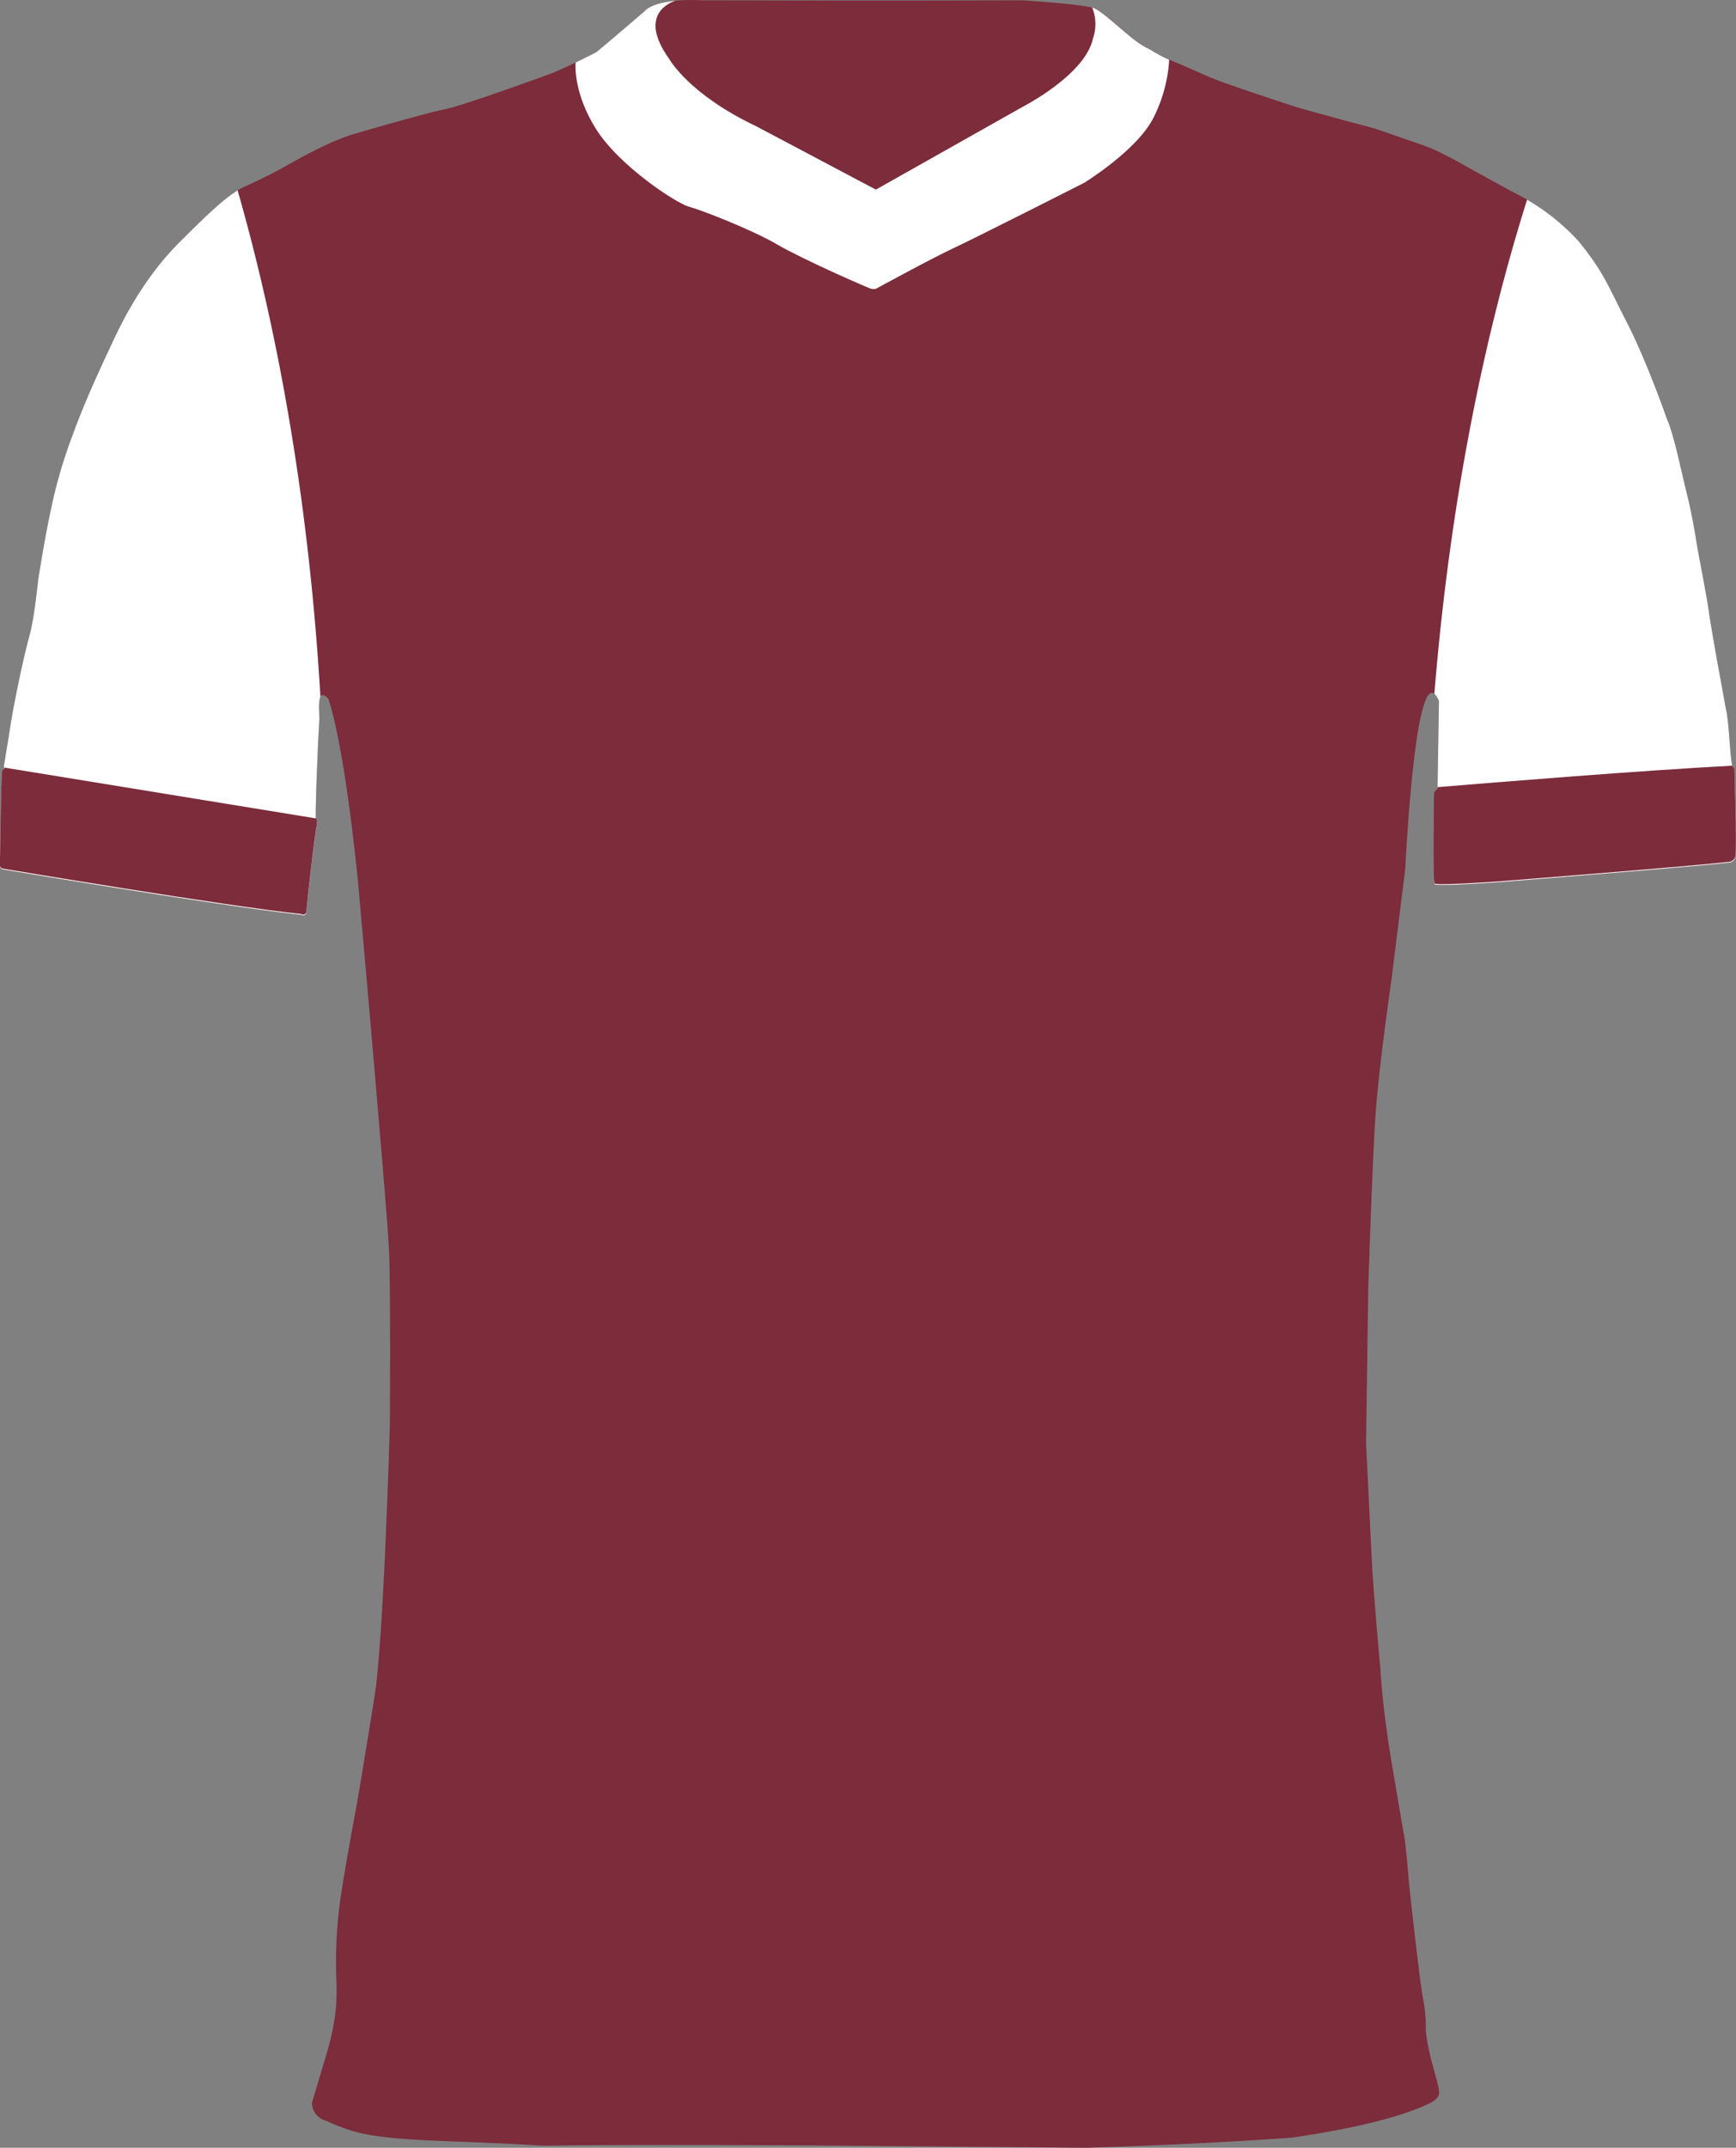
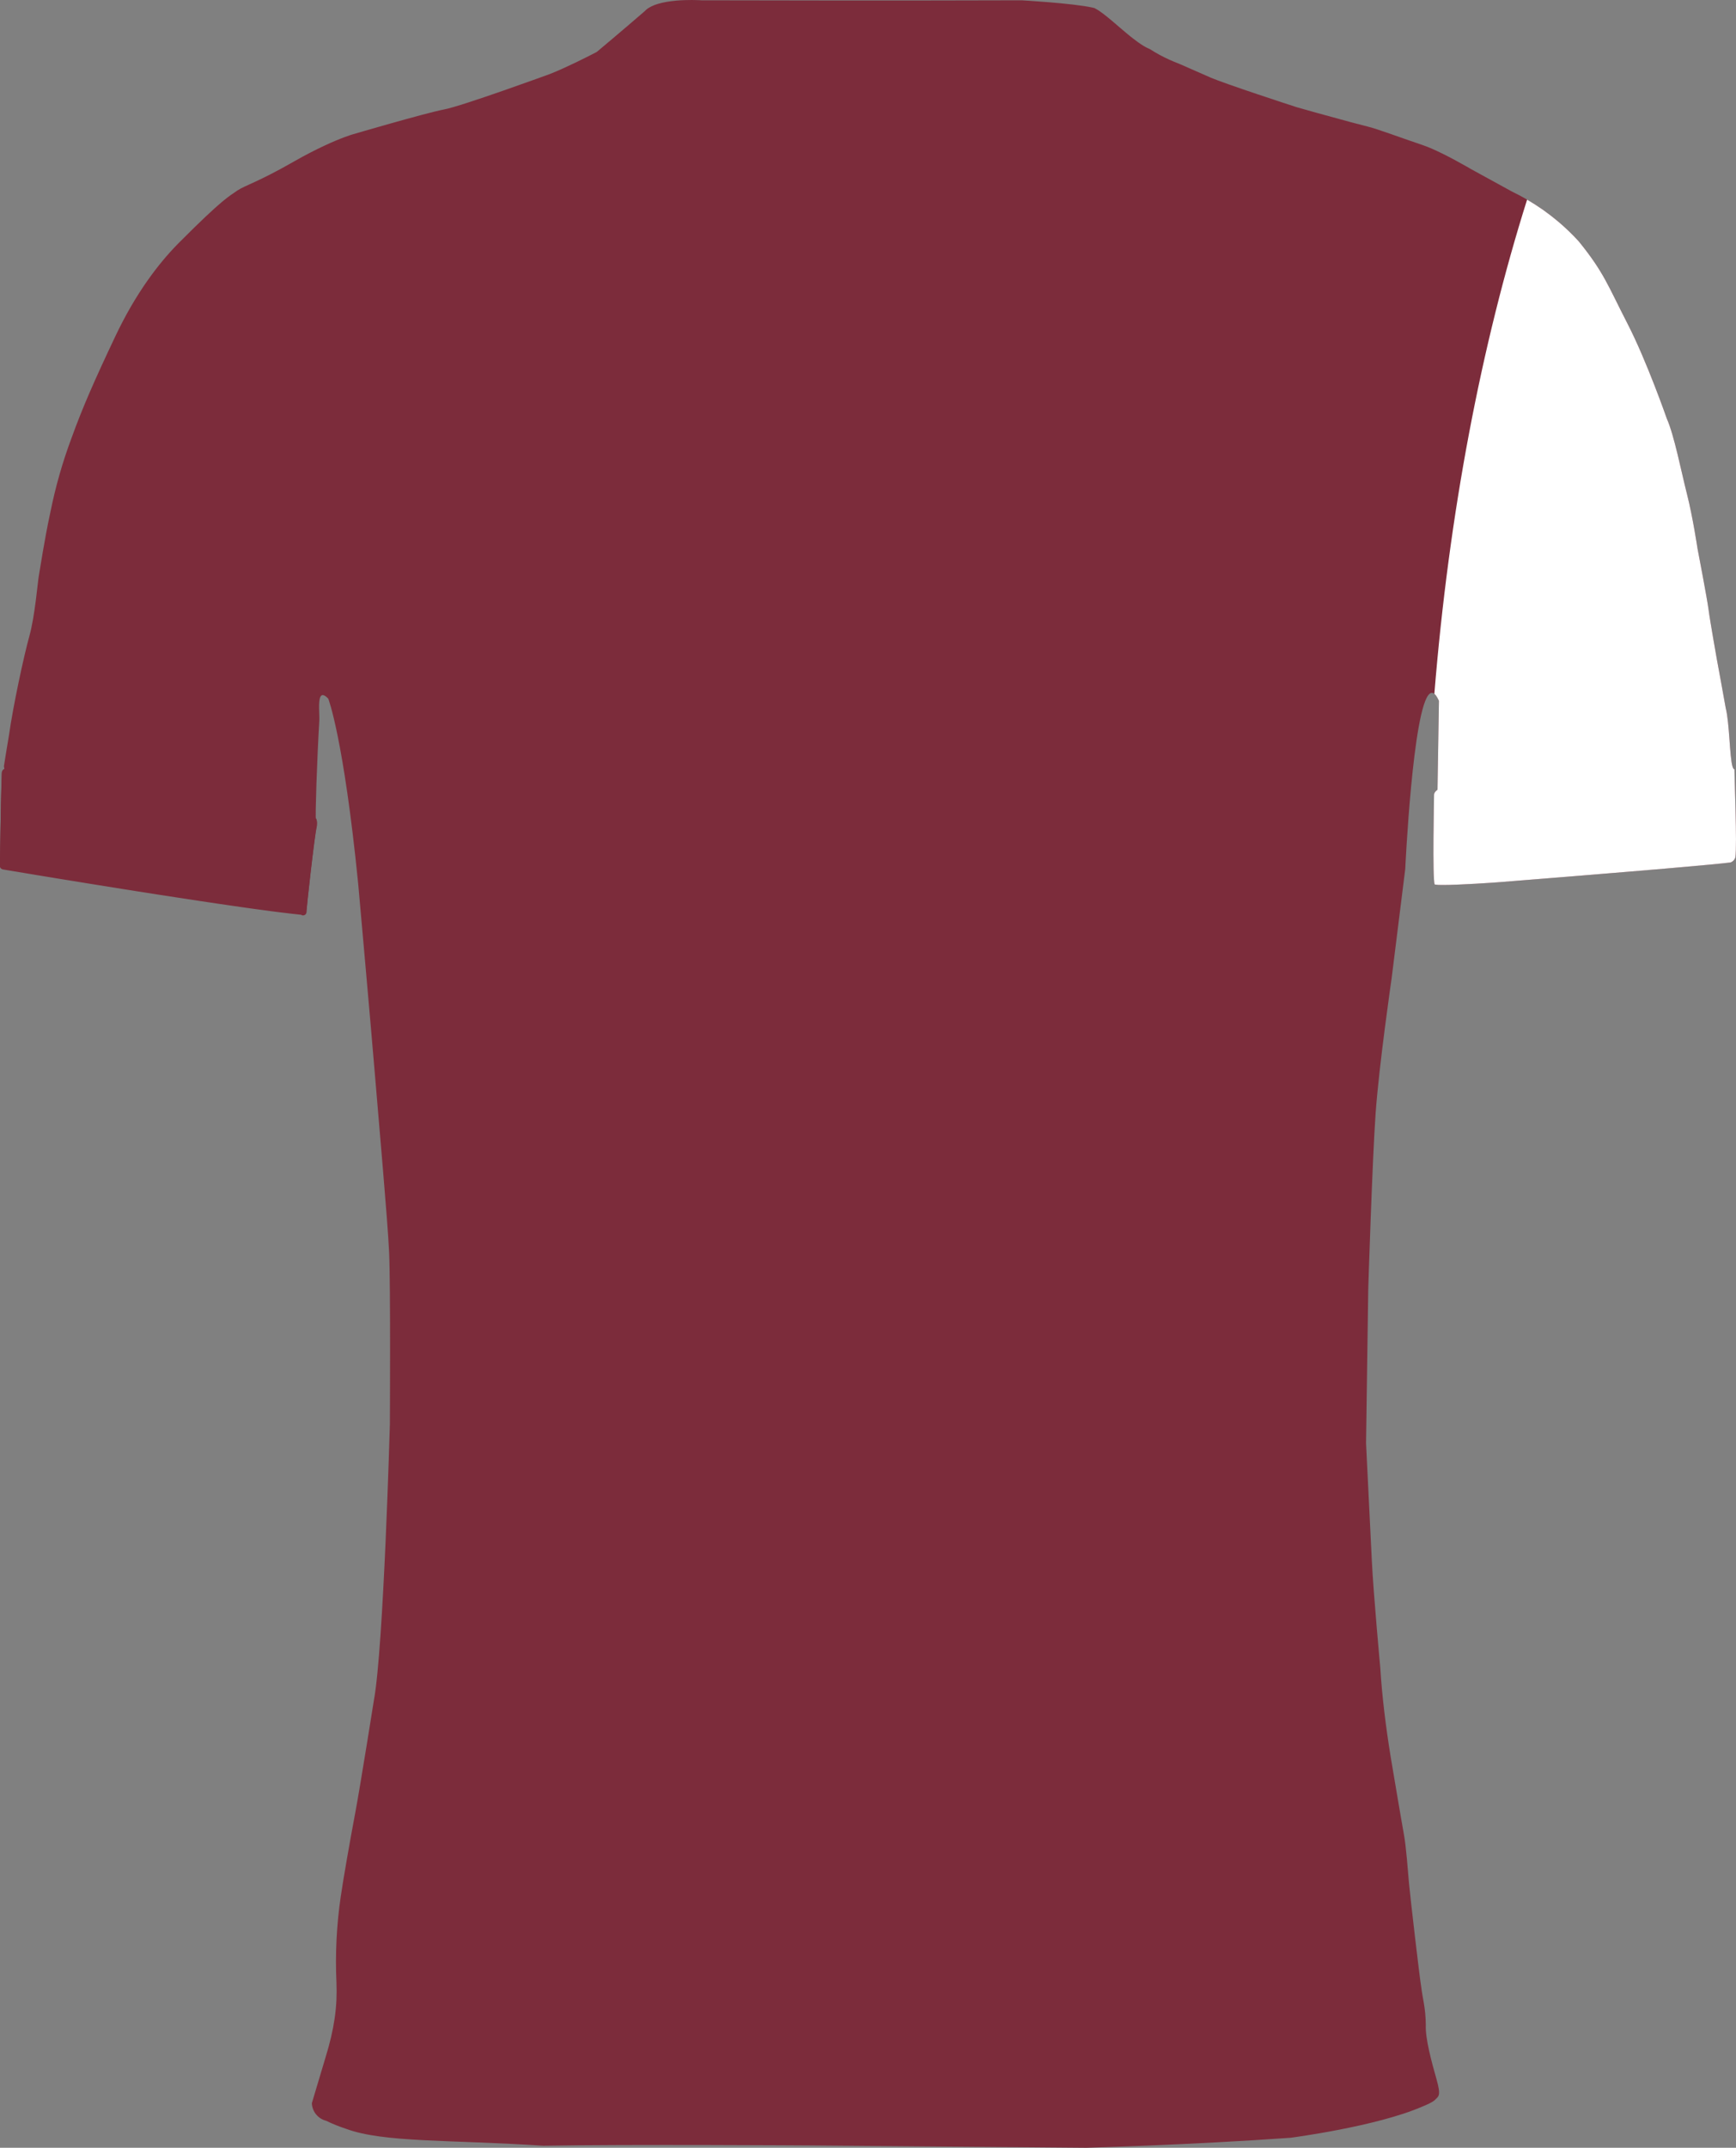
<svg xmlns="http://www.w3.org/2000/svg" id="Layer_1" data-name="Layer 1" viewBox="0 0 743.15 918.74">
  <rect x="0" y="0" width="743.15" height="918.74" fill="#808080" stroke="none" />
  <defs>
    <style>
      .cls-1 {
        fill: #7c2c3b;
      }

      .cls-1, .cls-2 {
        stroke-width: 0px;
      }

      .cls-2 {
        fill: #fff;
      }
    </style>
  </defs>
  <g>
    <path class="cls-1" d="M742.48,329.07h-.02c-.05,0-.09-.01-.13-.03-.07-.02-.14-.07-.2-.15-.18-.19-.34-.53-.48-1.01-1.26-4.22-1.26-18.57-2.9-25-1.17-6.67-3.75-20.58-3.75-20.58,0,0-3-16.83-3.58-21.42-.58-4.59-4.75-26.25-4.75-26.25,0,0-2-13.42-4.5-23.25-2.5-9.83-5.46-25.16-8.62-32.25,0,0-8.55-24.58-16.88-40.75-8.33-16.17-10-21.79-20.87-35.17-2.76-3.02-5.71-5.85-8.83-8.48-4.14-3.49-8.57-6.61-13.25-9.33-.43-.26-.87-.51-1.31-.76-.17-.1-.33-.19-.5-.28-.56-.31-1.12-.62-1.69-.91-1.02-.55-2.05-1.07-3.09-1.57l-17.33-9.5s-2.7-1.6-6.38-3.58c-.44-.24-.9-.49-1.36-.73-.3-.16-.61-.32-.92-.49-.17-.09-.33-.17-.5-.27h0c-.95-.49-1.92-.99-2.91-1.47-3.06-1.52-6.2-2.94-8.76-3.79-7.75-2.59-19.87-7.09-23.54-7.92-.99-.23-3.45-.87-6.58-1.71l-1.08-.29c-8.52-2.29-20.89-5.72-22.59-6.25-2.42-.75-30.69-10-36.94-12.69s-13.68-6.07-14.27-6.23c-1.14-.44-2.27-.91-3.39-1.42-2.86-1.29-5.63-2.79-8.27-4.49-.01,0-.02,0-.02-.01-.41-.16-.83-.36-1.26-.58-.17-.09-.35-.19-.53-.28-.26-.15-.53-.29-.8-.45-.21-.13-.42-.26-.63-.39-.23-.15-.45-.29-.68-.44-.27-.18-.54-.36-.81-.55-.12-.08-.24-.17-.36-.25-.69-.49-1.38-1.01-2.08-1.55-.05-.03-.09-.06-.13-.1-.3-.23-.6-.47-.91-.72-.18-.14-.36-.29-.54-.43-.28-.23-.56-.46-.84-.69-.22-.18-.43-.36-.65-.54-.25-.21-.51-.43-.76-.64-.31-.26-.61-.52-.91-.78-.2-.16-.4-.33-.6-.5-.66-.57-1.31-1.12-1.96-1.68-.17-.15-.34-.29-.51-.44-.28-.24-.56-.48-.83-.71-.22-.18-.43-.36-.64-.53-.24-.21-.49-.42-.73-.62-.27-.22-.54-.44-.81-.66-.23-.19-.46-.38-.69-.56-.36-.29-.72-.57-1.07-.83-.15-.13-.31-.24-.46-.35-.27-.21-.54-.4-.81-.59-.15-.11-.31-.22-.46-.33-.27-.18-.53-.35-.79-.52-.13-.08-.26-.17-.39-.24-.38-.23-.75-.45-1.1-.63-.29-.07-.59-.15-.92-.22-8.54-1.88-30.29-3.11-30.29-3.11,0,0-54.69.21-137,0,0,0-1.69-.12-4.19-.13-1.95,0-4.4.06-6.94.29-.01.01-.02.01-.03.01-2.56.24-5.21.66-7.54,1.36-.9.27-1.76.59-2.54.96-.25.12-.5.24-.73.37-.19.1-.37.2-.54.31-.11.06-.21.12-.31.19-.11.07-.21.14-.3.2-.1.07-.19.15-.29.22-.14.1-.28.21-.41.34-.18.17-.35.33-.51.51-8.83,7.66-20.54,17.45-20.54,17.45,0,0-.02,0-.05.02,0,.02-.02.02-.02.02,0,0-.05.03-.14.07-.04.02-.09.05-.14.08-.22.11-.57.29-1.02.52-.14.08-.3.16-.46.24-.26.14-.56.28-.87.44-.26.14-.55.28-.84.43-1.51.76-3.4,1.71-5.47,2.7h0c-3.59,1.72-7.67,3.6-11.1,4.94,0,0-37.41,13.67-45.33,15.17s-39.17,10.67-39.17,10.67c0,0-4.38,1.24-12.17,4.89-3.62,1.69-7.99,3.91-13,6.77-15.13,8.65-20.76,10.14-23.95,12.24-.13.09-.26.17-.38.26-3.13,2.25-5.67,3-24.79,22.21-.2.2-.4.4-.6.61-8.07,8.24-17.83,20.85-26.61,39.39-9,19-14,30.38-18.75,43.5-3.83,10.24-6.84,20.78-9,31.5-2.62,12-4.5,24.75-5,27.5s-1.64,17.08-4.04,25.71c-2.4,8.63-7,30-8.75,42.54,0,0-1.94,11.5-2.13,13-.05.37.08.74.17,1.05.08.29.13.52.01.63-.05.07-.16.1-.33.09-.05.04-.11.09-.16.13-.35.33-.56.77-.59,1.25-.07.94-.34,11.87-.34,11.87L0,367.65v2.92s-.08.49.38.9c.06.06.14.12.23.17.09.06.19.11.3.16.23.1.53.17.9.21,0,0,.05.01.14.02.03,0,.06,0,.11.02.07.01.16.03.26.05h.04s.06.01.09.02h.03s.04.01.07.01c.18.04.38.07.62.11.17.03.35.06.54.09.07.01.13.02.2.03.01.01.02.01.03.01.05.01.1.02.15.02.07,0,.14.02.21.04.11.02.22.04.34.05.1.02.19.04.3.05.05.01.1.02.15.03.14.02.28.05.43.07,1.49.25,3.39.57,5.64.93,1.23.21,2.57.43,4,.67,1.47.24,3.03.5,4.69.77.46.07.94.15,1.42.23,1.51.25,3.09.51,4.73.78.71.11,1.43.23,2.17.35.79.13,1.6.26,2.42.39,1.11.18,2.23.37,3.38.55.16.03.32.06.49.08.57.1,1.15.19,1.73.28.14.03.28.05.42.07.59.1,1.18.19,1.77.29,1.29.21,2.6.42,3.92.63.11.02.22.04.33.05,3.11.5,6.3,1.01,9.56,1.53.65.1,1.3.21,1.96.31,1.31.21,2.62.42,3.95.63,3.48.55,6.99,1.09,10.52,1.65,5.42.84,10.85,1.67,16.15,2.47.45.06.89.13,1.33.2.88.13,1.75.27,2.61.39,1.65.25,3.29.49,4.9.73,1.35.2,2.68.39,3.99.58.42.06.83.12,1.24.18,1.64.24,3.25.47,4.82.7.73.1,1.44.2,2.15.3.84.12,1.67.23,2.48.35.56.07,1.12.15,1.67.23.42.06.84.12,1.25.17,1.66.22,3.26.44,4.8.65.62.07,1.22.15,1.82.23.15.02.3.03.45.06,1.11.14,2.18.28,3.22.4.04,0,.07,0,.1,0,.64.08,1.26.16,1.87.23.04.01.08.01.12.01.48.06.95.12,1.41.17.47.06.92.11,1.36.15.58.07,1.14.13,1.68.19.28.03.55.05.81.08.11.09.22.14.34.18.03.01.06.02.1.03.01,0,.02.01.03.01.06.02.12.04.18.05h0c.06.01.11.02.17.02.13.01.26-.01.39-.05.08-.01.16-.03.23-.06.1-.04.2-.09.29-.15.02-.02.05-.04.08-.06.09-.08.17-.16.24-.25t.01-.01c.23-.3.33-.68.28-1.05.16-2.53,3.42-32.28,4.42-36.37,0,0,.3-2.3-.3-3.15-.02-.04-.04-.07-.07-.1-.36-.38.45-25.38,1.45-42,.15-2.49-.56-8.29.48-10.3.32-.61.79-.87,1.5-.6.49.19,1.1.65,1.86,1.44,0,0,6.54,16.63,12.79,79,0,0,5.58,62.36,7.25,82.7,1.67,20.34,5.34,61,6,75,.66,14,.33,73.67.33,73.67,0,0-2.66,95.33-6.83,118,0,0-5.83,36.75-8,48.25-2.17,11.5-5.17,28.58-6.17,35.58-1.81,12.24-2.44,24.63-1.87,37,.42,10.29-.9,19.81-4.71,32.12l-5.83,19.49c.16,3.58,2.65,6.63,6.12,7.51,2.75,1.33,5.59,2.47,8.5,3.42,16.15,6,44.83,4.62,84.42,7.25,36-.66,114.21-.13,114.21-.13l118.29,1s44.39-1.21,87.39-4.27c0,0,36.82-4.77,56.5-13.37,0,0,4.25-1.66,5.41-2.88,1.5-1.58,2.68-1.56.56-9-2.12-7.44-4.78-17.31-4.53-22.94-.08-7.64-1.33-11-2-16.62-.67-3.81-4.67-38.33-5.17-43.83s-1.22-15.85-2.22-21.24c-1-5.39-5.7-33.38-5.7-33.38-2-12.46-3.63-25.31-4.38-37.62,0,0-2.94-31.75-3.62-45.75s-2.49-50.45-2.49-50.45l.94-66s1.74-55.46,3.17-75.33c1.5-20.82,6.83-57.5,6.83-57.5l5.84-46.84s3.23-69.11,10.44-74.95c.53-.43,1.09-.52,1.67-.2.11.06.22.14.34.23.63.51,1.28,1.48,1.96,3l-.6,37.26h0s-.01.74-.01.74c0,0-1.48,1-1.48,2.15s-.74,36,.26,38.37c.08.03.19.05.32.08.56.11,1.6.16,2.95.16,7.18.04,23.08-1.1,23.08-1.1,0,0,3.08-.24,8.18-.65.35-.04.72-.07,1.09-.09,1.41-.11,2.97-.23,4.64-.37.16-.02.31-.03.47-.04,1.05-.08,2.16-.17,3.3-.26.85-.07,1.73-.14,2.62-.21.49-.04.99-.08,1.49-.12.11,0,.22-.02.33-.03,1.54-.12,3.13-.25,4.76-.38.98-.08,1.97-.16,2.98-.24,1.68-.13,3.4-.27,5.15-.42.17-.02.35-.03.53-.04.52-.04,1.05-.09,1.58-.13.35-.03.7-.06,1.06-.09.71-.05,1.42-.11,2.14-.17,1.43-.12,2.88-.24,4.33-.36,1.45-.12,2.91-.24,4.37-.36,2.94-.24,5.88-.48,8.79-.72,2.71-.22,5.41-.45,8.04-.68.88-.07,1.75-.14,2.61-.22h.02c1.38-.11,2.74-.23,4.08-.35t.02,0c1-.09,1.99-.17,2.96-.26.19-.02.38-.04.57-.05,11.15-.96,20.21-1.8,24.12-2.28,1.07-.34,1.89-1.21,2.16-2.3.75-5.09-.41-34.91-.41-37.57Z" />
    <g>
-       <path class="cls-2" d="M468.47,3.5c-.29-.07-.59-.15-.92-.22,2.87,6.88.39,12.92.39,12.92-3.08,15.66-30,29.41-30,29.41l-63,35.5-51.17-27.08c-29.16-13.83-37.33-28.88-37.33-28.88-13.65-19.02.71-24.21,2.66-24.81-5.12.48-10.6,1.67-13.17,4.46-8.83,7.66-20.54,17.45-20.54,17.45,0,0-4.02,2.11-8.99,4.51-.15,2.22-.42,13.63,8.54,28.1,10,16.17,34.83,32.17,39.83,33.5,5,1.34,26.34,9.5,37.84,16.17s38,18.17,39.83,18.83c1.83.67,2.83,0,2.83,0,0,0,23.84-13,33.5-17.5,9.67-4.5,55.34-27.66,55.34-27.66,0,0,22.33-13.67,29.52-27.55,5.67-10.93,6.69-21.21,6.87-25.07-2.86-1.29-5.63-2.79-8.27-4.49-7.32-2.96-17.57-14.46-23.76-17.59Z" />
-       <path class="cls-2" d="M101.73,81.41c-.13.09-.26.17-.38.26-3.13,2.25-5.67,3-24.79,22.21-.2.2-.4.4-.6.61-8.07,8.24-17.83,20.85-26.61,39.39-9,19-14,30.38-18.75,43.5-3.83,10.24-6.84,20.78-9,31.5-2.62,12-4.5,24.75-5,27.5s-1.64,17.08-4.04,25.71c-2.4,8.63-7,30-8.75,42.54,0,0-1.94,11.5-2.13,13-.05.37.08.74.17,1.05.08.29.13.52.01.63-.05.07-.16.1-.33.09-.05.04-.11.09-.16.13-.35.33-.56.77-.59,1.25-.07.94-.34,11.87-.34,11.87L0,367.65v2.92s-.08.49.38.9c.06.06.14.12.23.17.09.06.19.11.3.16.23.1.53.17.9.21,0,0,.05.01.14.02.03,0,.06,0,.11.02.07.01.16.03.26.05h.04s.06.01.09.02h.03s.04.01.07.01c.18.04.38.07.62.11.17.03.35.06.54.09.07.01.13.02.2.03.01.01.02.01.03.01.05.01.1.02.15.02.07,0,.14.02.21.04.11.02.22.04.34.05.1.02.19.04.3.05.05.01.1.02.15.03.14.02.28.05.43.07,1.49.25,3.39.57,5.64.93,1.23.21,2.57.43,4,.67,1.47.24,3.03.5,4.69.77.46.07.94.15,1.42.23,1.51.25,3.09.51,4.73.78.71.11,1.43.23,2.17.35.79.13,1.6.26,2.42.39,1.11.18,2.23.37,3.38.55.16.03.32.06.49.08.57.1,1.15.19,1.73.28.14.03.28.05.42.07.59.1,1.18.19,1.77.29,1.29.21,2.6.42,3.92.63.11.02.22.04.33.05,3.11.5,6.3,1.01,9.56,1.53.65.1,1.3.21,1.96.31,1.31.21,2.62.42,3.95.63,3.48.55,6.99,1.09,10.52,1.65,5.42.84,10.85,1.67,16.15,2.47.45.06.89.13,1.33.2.88.13,1.75.27,2.61.39,1.65.25,3.29.49,4.9.73,1.35.2,2.68.39,3.99.58.42.06.83.12,1.24.18,1.64.24,3.25.47,4.82.7.73.1,1.44.2,2.15.3.84.12,1.67.23,2.48.35.56.07,1.12.15,1.67.23.42.06.84.12,1.25.17,1.66.22,3.26.44,4.8.65.62.07,1.22.15,1.82.23.15.02.3.03.45.06,1.11.14,2.18.28,3.22.4.04,0,.07,0,.1,0,.64.08,1.26.16,1.87.23.04.01.08.01.12.01.48.06.95.12,1.41.17.47.06.92.11,1.36.15.58.07,1.14.13,1.68.19.28.03.55.05.81.08.11.09.22.14.34.18.03.01.06.02.1.03.01,0,.02.01.03.01.06.02.12.04.18.05h0c.06.01.11.02.17.02.13.01.26-.01.39-.05.08-.01.16-.03.23-.06.1-.04.2-.09.29-.15.02-.02.05-.04.08-.06.09-.08.17-.16.24-.25t.01-.01c.23-.3.33-.68.28-1.05.16-2.53,3.42-32.28,4.42-36.37,0,0,.3-2.3-.3-3.15-.02-.04-.04-.07-.07-.1-.36-.38.45-25.38,1.45-42,.15-2.49-.56-8.29.48-10.3-4.64-78.82-17.03-152.3-35.45-216.63Z" />
      <path class="cls-2" d="M742.48,329.07h-.02c-.05,0-.09-.01-.13-.03-.07-.02-.14-.07-.2-.15-.18-.19-.34-.53-.48-1.01-1.26-4.22-1.26-18.57-2.9-25-1.17-6.67-3.75-20.58-3.75-20.58,0,0-3-16.83-3.58-21.42-.58-4.59-4.75-26.25-4.75-26.25,0,0-2-13.42-4.5-23.25-2.5-9.83-5.46-25.16-8.62-32.25,0,0-8.55-24.58-16.88-40.75-8.33-16.17-10-21.79-20.87-35.17-2.76-3.02-5.71-5.85-8.83-8.48-4.14-3.49-8.57-6.61-13.25-9.33-19.62,62.22-33.42,133.95-39.7,211.4.63.51,1.28,1.48,1.96,3l-.6,37.26h0s-.01.74-.01.74c0,0-1.48,1-1.48,2.15s-.74,36,.26,38.37c.08.03.19.05.32.08.56.11,1.6.16,2.95.16,7.18.04,23.08-1.1,23.08-1.1,0,0,3.08-.24,8.18-.65.35-.04.72-.07,1.09-.09,1.41-.11,2.97-.23,4.64-.37.16-.02.31-.03.47-.04,1.05-.08,2.16-.17,3.3-.26.85-.07,1.73-.14,2.62-.21.49-.04.99-.08,1.49-.12.11,0,.22-.02.33-.03,1.54-.12,3.13-.25,4.76-.38.98-.08,1.97-.16,2.98-.24,1.68-.13,3.4-.27,5.15-.42.17-.02.35-.03.53-.04.52-.04,1.05-.09,1.58-.13.35-.03.7-.06,1.06-.09.71-.05,1.42-.11,2.14-.17,1.43-.12,2.88-.24,4.33-.36,1.45-.12,2.91-.24,4.37-.36,2.94-.24,5.88-.48,8.79-.72,2.71-.22,5.41-.45,8.04-.68.88-.07,1.75-.14,2.61-.22h.02c1.38-.11,2.74-.23,4.08-.35t.02,0c1-.09,1.99-.17,2.96-.26.19-.02.38-.04.57-.05,11.15-.96,20.21-1.8,24.12-2.28,1.07-.34,1.89-1.21,2.16-2.3.75-5.09-.41-34.91-.41-37.57Z" />
    </g>
  </g>
  <path class="cls-1" d="M135.3,350.09L1.85,328.34c.12.43.18.74-.32.71-.44.33-.71.84-.75,1.39-.07.94-.34,11.87-.34,11.87L0,367.31v2.92s-.19,1.22,1.81,1.43c0,0,97.06,16.29,127.06,19.29.64.48,1.55.35,2.03-.29.23-.3.33-.68.28-1.05.16-2.53,3.42-32.28,4.42-36.37,0,0,.3-2.3-.3-3.15Z" />
-   <path class="cls-1" d="M742.46,328.72c-.33,0-.6-.42-.83-1.19-38.9,2.02-104.74,7.4-126.27,9.19v.73s-1.49,1-1.49,2.15-.74,36,.26,38.37c2.26.86,26.35-.86,26.35-.86,0,0,85.71-6.73,100.23-8.52,1.07-.34,1.89-1.21,2.16-2.3.75-5.09-.41-34.91-.41-37.57Z" />
</svg>